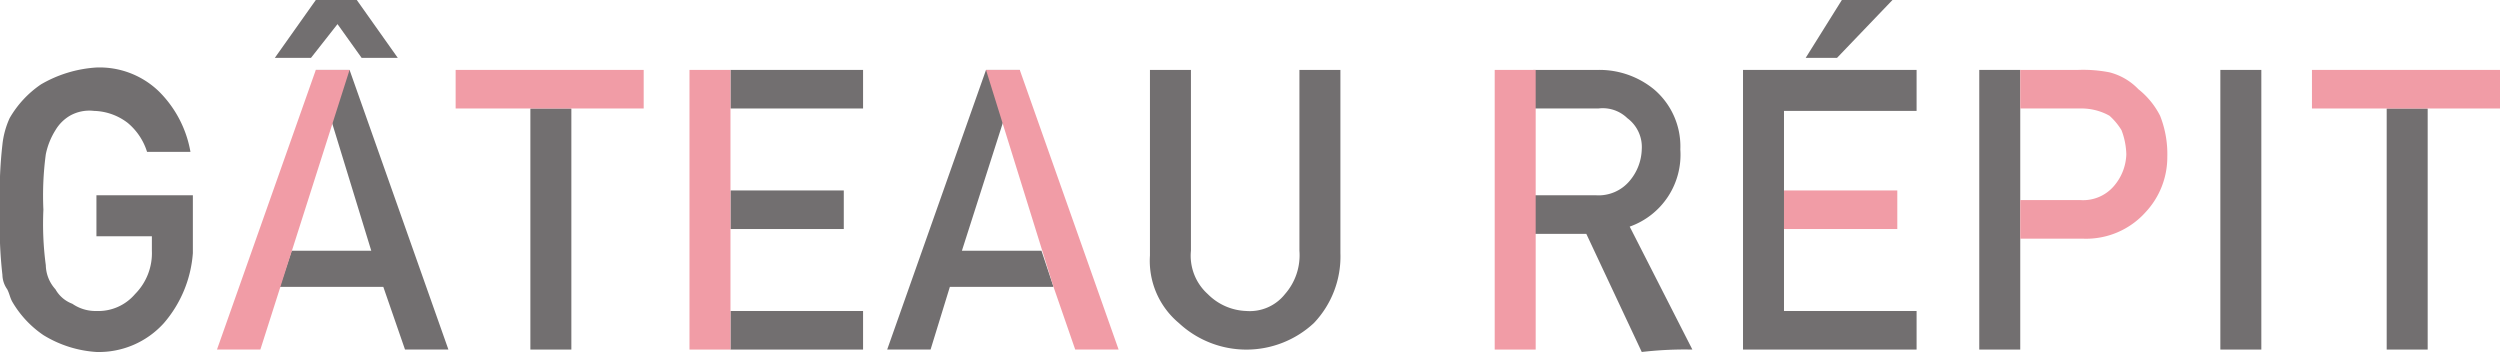
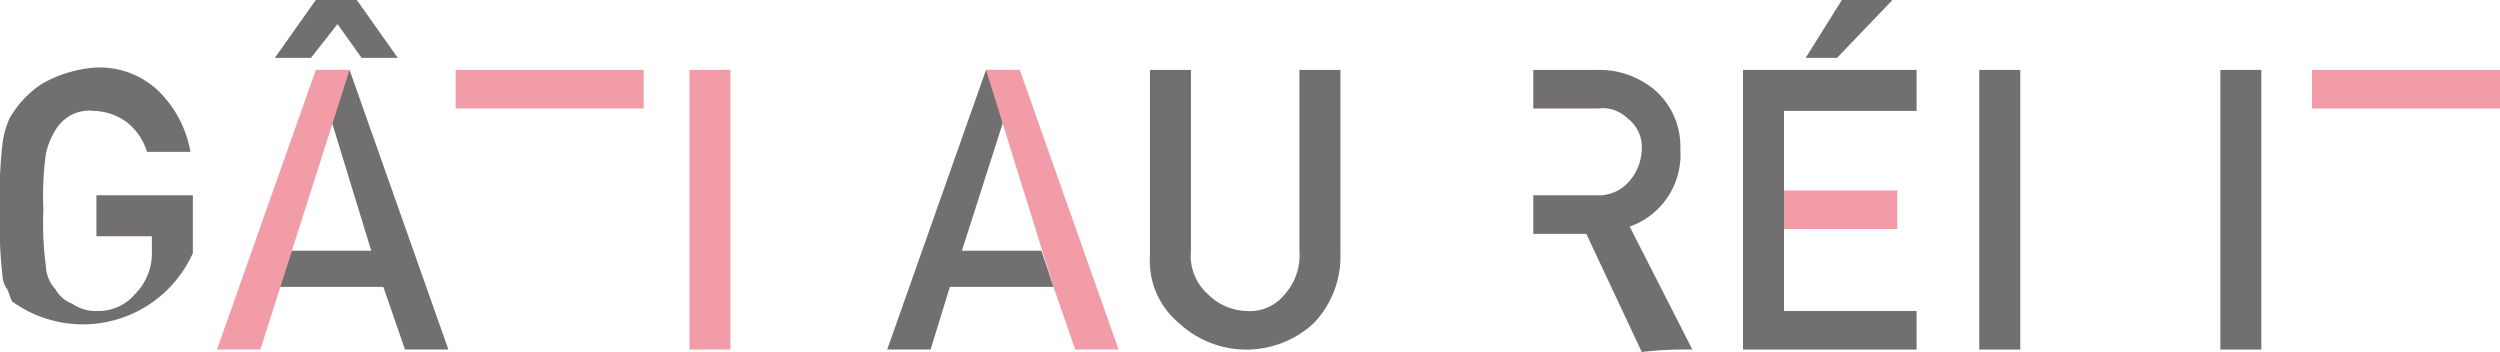
<svg xmlns="http://www.w3.org/2000/svg" viewBox="0 0 103.7 14.6">
  <defs>
    <style>.cls-1{fill:#726f70;}.cls-2{fill:#f19ca6;}</style>
  </defs>
  <g id="レイヤー_2" data-name="レイヤー 2">
    <g id="レイヤー_1-2" data-name="レイヤー 1">
-       <path class="cls-1" d="M4,8.1V9.8H6.3v.6a2.41,2.41,0,0,1-.7,1.8,2,2,0,0,1-1.6.7,1.69,1.69,0,0,1-1-.3,1.34,1.34,0,0,1-.7-.6,1.53,1.53,0,0,1-.4-1,12.89,12.89,0,0,1-.1-2.3,12.89,12.89,0,0,1,.1-2.3,3,3,0,0,1,.4-1,1.7,1.7,0,0,1,.6-.6,1.64,1.64,0,0,1,1-.2,2.39,2.39,0,0,1,1.4.5,2.55,2.55,0,0,1,.8,1.2H7.9A4.66,4.66,0,0,0,6.6,3.8,3.54,3.54,0,0,0,4,2.8a5.2,5.2,0,0,0-2.3.7A4.27,4.27,0,0,0,.4,4.9,3.54,3.54,0,0,0,.1,6,17.89,17.89,0,0,0,0,8.7a17.89,17.89,0,0,0,.1,2.7,1.07,1.07,0,0,0,.2.6c.1.2.1.3.2.5a4.27,4.27,0,0,0,1.3,1.4,4.77,4.77,0,0,0,2.2.7,3.63,3.63,0,0,0,2.8-1.2A5,5,0,0,0,8,10.5V8.1Z" />
+       <path class="cls-1" d="M4,8.1V9.8H6.3v.6a2.41,2.41,0,0,1-.7,1.8,2,2,0,0,1-1.6.7,1.69,1.69,0,0,1-1-.3,1.34,1.34,0,0,1-.7-.6,1.53,1.53,0,0,1-.4-1,12.89,12.89,0,0,1-.1-2.3,12.89,12.89,0,0,1,.1-2.3,3,3,0,0,1,.4-1,1.7,1.7,0,0,1,.6-.6,1.64,1.64,0,0,1,1-.2,2.39,2.39,0,0,1,1.4.5,2.55,2.55,0,0,1,.8,1.2H7.9A4.66,4.66,0,0,0,6.6,3.8,3.54,3.54,0,0,0,4,2.8a5.2,5.2,0,0,0-2.3.7A4.27,4.27,0,0,0,.4,4.9,3.54,3.54,0,0,0,.1,6,17.89,17.89,0,0,0,0,8.7a17.89,17.89,0,0,0,.1,2.7,1.07,1.07,0,0,0,.2.6c.1.2.1.3.2.5A5,5,0,0,0,8,10.5V8.1Z" />
      <polygon class="cls-1" points="43.7 11.9 43.2 10.4 39.9 10.4 42.3 2.9 40.9 2.9 36.8 14.5 38.6 14.5 39.4 11.9 43.7 11.9" />
      <polygon class="cls-1" points="14 1 12.9 2.4 11.4 2.4 13.1 0 14.8 0 16.5 2.4 15 2.4 14 1" />
-       <path class="cls-1" d="M30.3,12.9h5.5v1.6H30.3Zm0-5H35V9.5H30.3Zm0-5h5.5V4.5H30.3Z" />
      <polygon class="cls-1" points="72.3 2.9 79.5 2.9 79.5 4.6 74 4.6 74 12.9 79.5 12.9 79.5 14.5 72.3 14.5 72.3 2.9" />
      <rect class="cls-1" x="82.1" y="2.9" width="1.7" height="11.6" />
-       <rect class="cls-1" x="99" y="4.5" width="1.7" height="10" />
      <path class="cls-1" d="M47.7,2.9h1.7v7.5a2.14,2.14,0,0,0,.7,1.8,2.36,2.36,0,0,0,1.6.7,1.86,1.86,0,0,0,1.6-.7,2.44,2.44,0,0,0,.6-1.8V2.9h1.7v7.6a4,4,0,0,1-1.1,2.9,4.11,4.11,0,0,1-5.6,0,3.36,3.36,0,0,1-1.2-2.8Z" />
      <path class="cls-1" d="M70.2,14.5,67.6,9.4a3.16,3.16,0,0,0,2.1-3.2,3.1,3.1,0,0,0-1.1-2.5,3.57,3.57,0,0,0-2.3-.8H63.6V4.5h2.7a1.46,1.46,0,0,1,1.2.4,1.49,1.49,0,0,1,.6,1.3,2.11,2.11,0,0,1-.5,1.3,1.68,1.68,0,0,1-1.4.6H63.6V9.7h2.2l2.3,4.9A15.48,15.48,0,0,1,70.2,14.5Z" />
      <rect class="cls-1" x="92.1" y="2.9" width="1.7" height="11.6" />
-       <rect class="cls-1" x="22" y="4.5" width="1.7" height="10" />
      <polygon class="cls-1" points="76.4 0 78.5 0 76.2 2.4 74.9 2.4 76.4 0" />
      <polygon class="cls-1" points="14.5 2.9 13.1 2.9 15.4 10.4 12.1 10.4 11.6 11.9 15.9 11.9 16.8 14.5 18.6 14.5 14.5 2.9" />
      <polygon class="cls-2" points="22 4.5 18.9 4.5 18.9 2.9 26.7 2.9 26.7 4.5 23.7 4.5 22 4.5" />
-       <path class="cls-2" d="M83.8,8.3h2.5a1.68,1.68,0,0,0,1.4-.6,2.11,2.11,0,0,0,.5-1.3,3,3,0,0,0-.2-1,2.65,2.65,0,0,0-.5-.6,2.38,2.38,0,0,0-1.2-.3H83.8V2.9h2.4a5.7,5.7,0,0,1,1.3.1,2.52,2.52,0,0,1,1.2.7,3.33,3.33,0,0,1,.9,1.1,4.31,4.31,0,0,1,.3,1.7A3.34,3.34,0,0,1,89,8.8a3.31,3.31,0,0,1-2.6,1.1H83.8V8.3Z" />
      <polygon class="cls-2" points="13.1 2.9 14.5 2.9 10.8 14.5 9 14.5 13.1 2.9" />
-       <rect class="cls-2" x="62" y="2.9" width="1.7" height="11.6" />
      <rect class="cls-2" x="74" y="7.9" width="4.7" height="1.6" />
      <rect class="cls-2" x="95.9" y="2.9" width="7.8" height="1.6" />
      <rect class="cls-2" x="28.6" y="2.9" width="1.7" height="11.6" />
      <polygon class="cls-2" points="43.7 11.9 44.6 14.5 46.4 14.5 42.3 2.9 40.9 2.9 43.7 11.9" />
    </g>
  </g>
</svg>